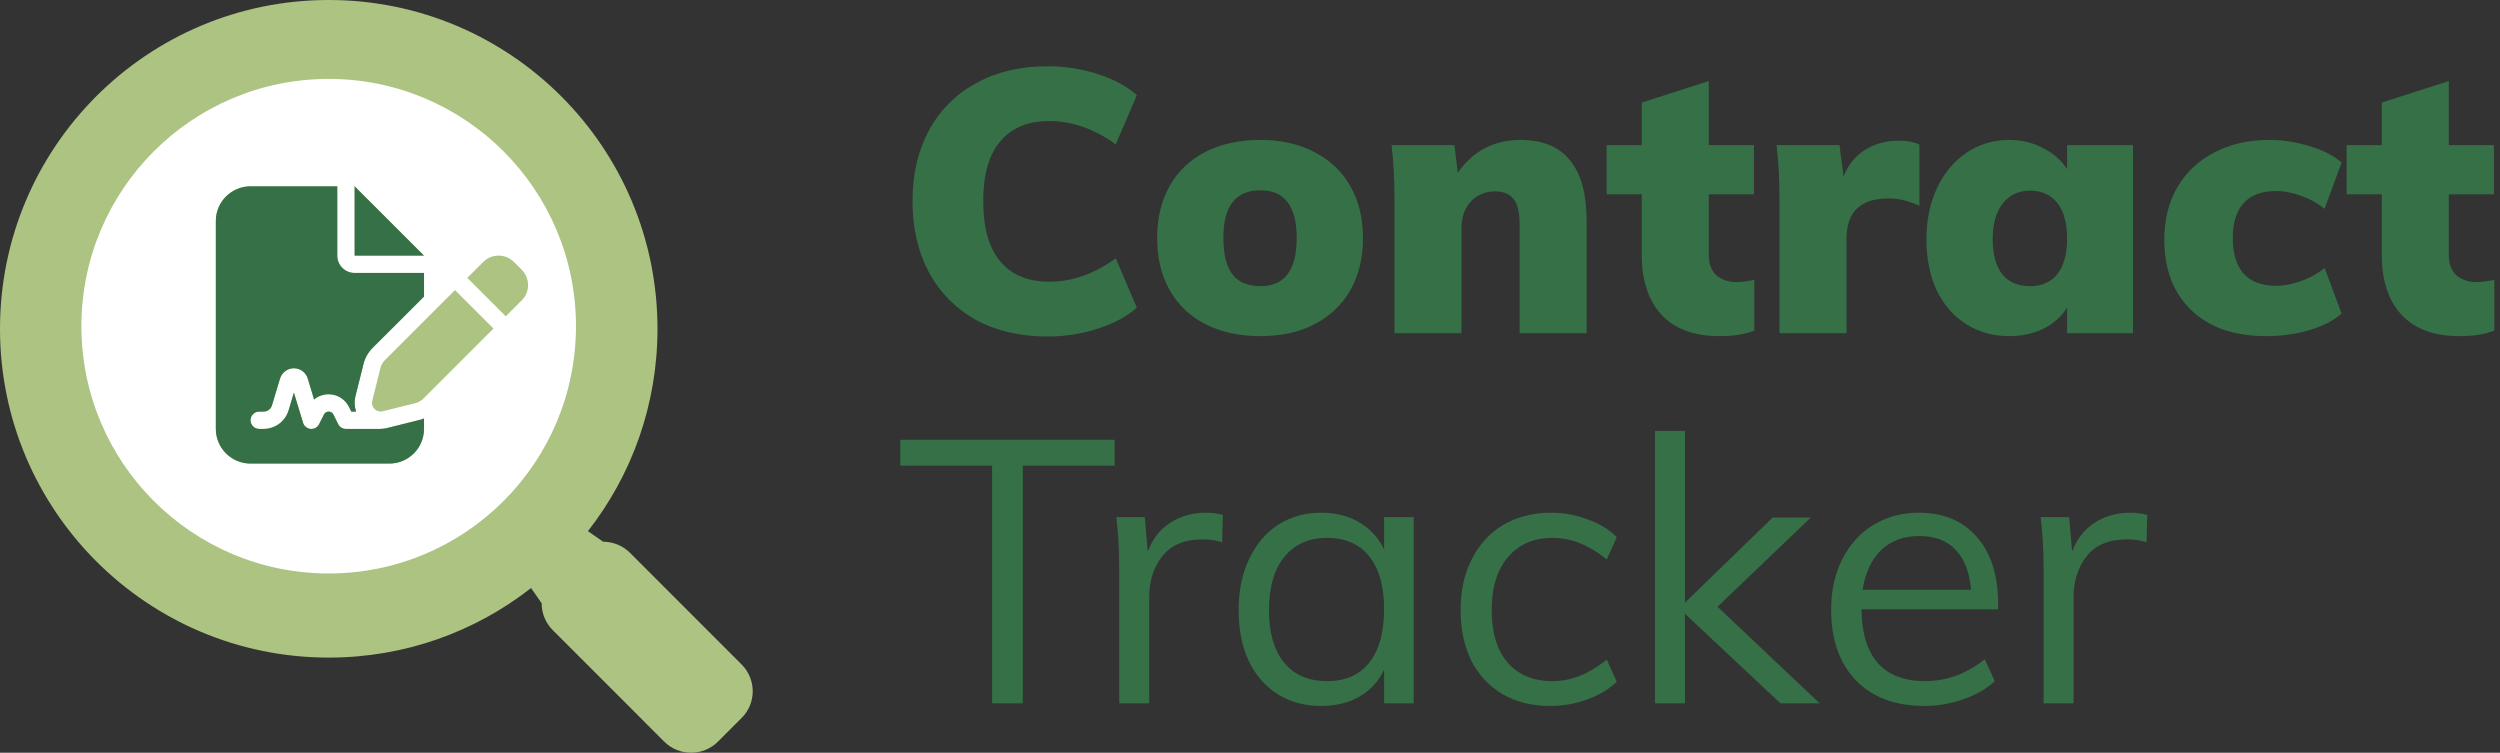
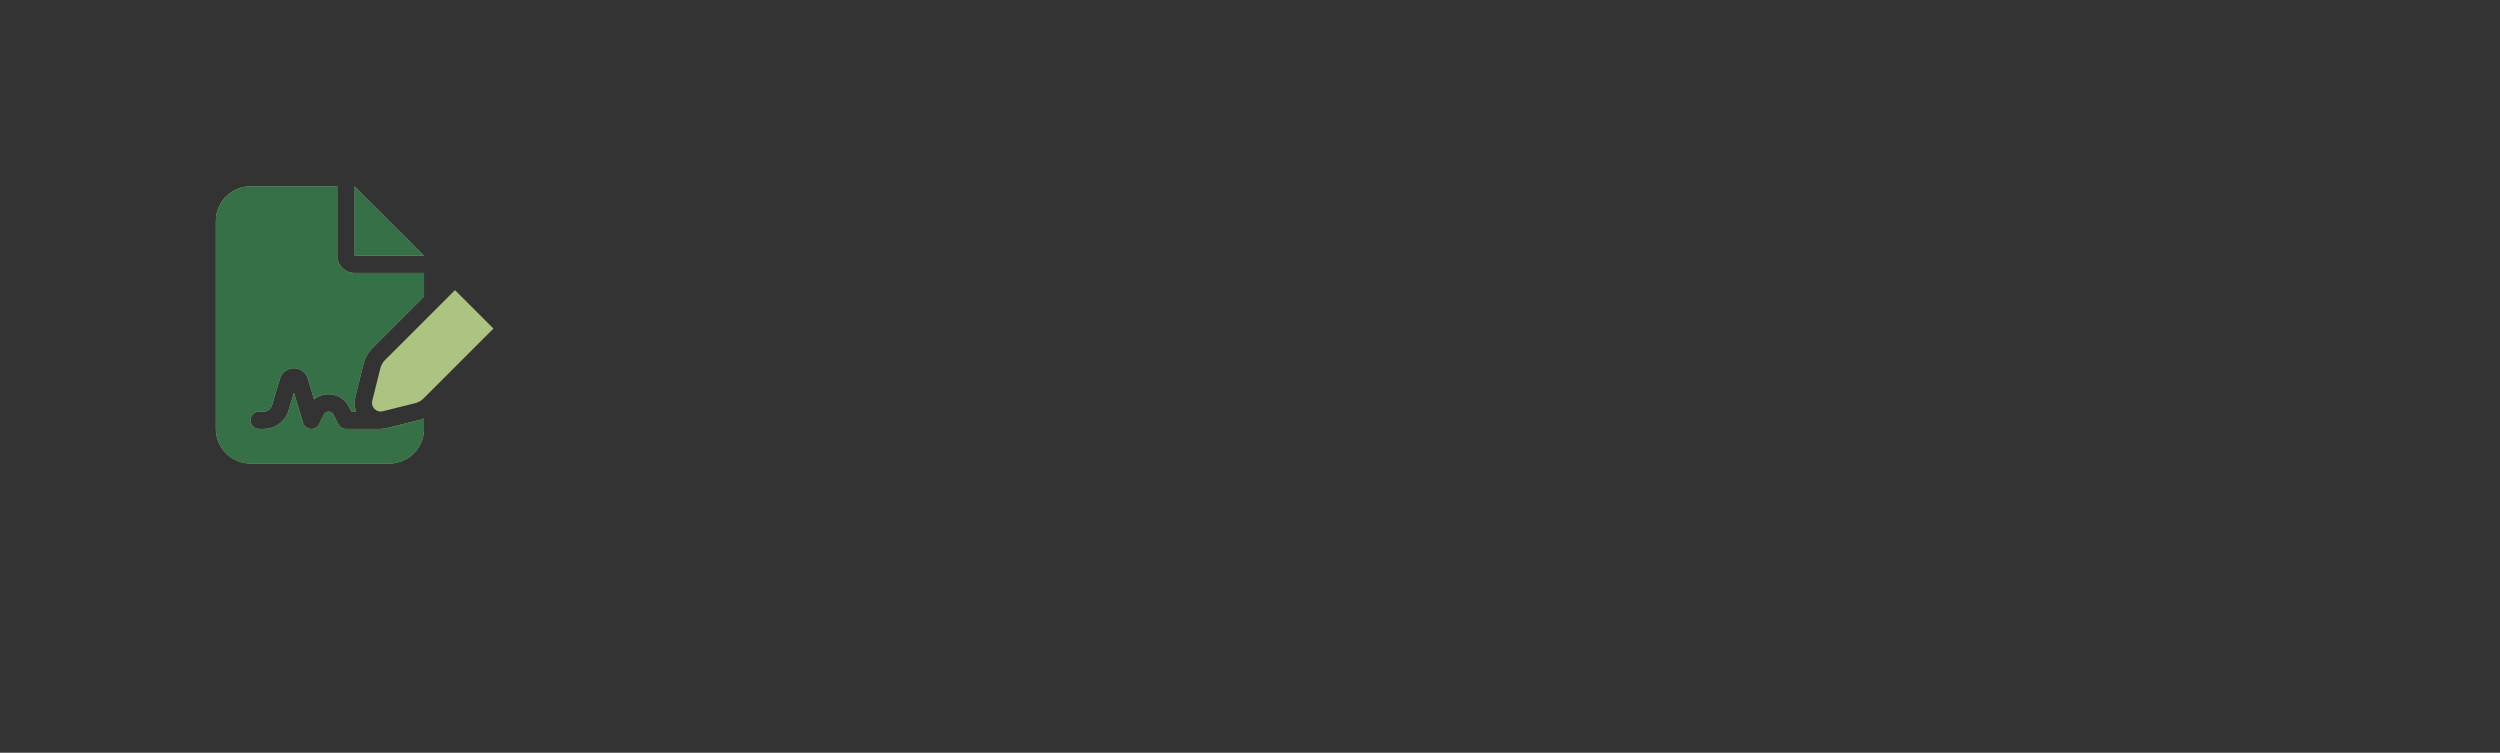
<svg xmlns="http://www.w3.org/2000/svg" width="1013" height="305" viewBox="0 0 1013 305" fill="none">
  <rect x="0" y="0" width="1013" height="305" fill="#333333" stroke="none" />
-   <path d="M424.5 136.35C413.4 136.35 403.7 134.1 395.4 129.6C387.2 125 380.85 118.55 376.35 110.25C371.95 101.95 369.75 92.35 369.75 81.45C369.75 70.65 371.95 61.15 376.35 52.95C380.85 44.65 387.2 38.25 395.4 33.75C403.7 29.15 413.4 26.85 424.5 26.85C431.5 26.85 438.25 27.9 444.75 30C451.35 32.1 456.65 34.95 460.65 38.55L452.1 58.5C443.4 52.2 434.4 49.05 425.1 49.05C416.5 49.05 409.9 51.8 405.3 57.3C400.7 62.7 398.4 70.75 398.4 81.45C398.4 92.25 400.7 100.4 405.3 105.9C409.9 111.4 416.5 114.15 425.1 114.15C434.4 114.15 443.4 111 452.1 104.7L460.65 124.65C456.65 128.25 451.35 131.1 444.75 133.2C438.25 135.3 431.5 136.35 424.5 136.35ZM510.721 136.2C502.221 136.2 494.821 134.6 488.521 131.4C482.221 128.2 477.371 123.6 473.971 117.6C470.571 111.6 468.871 104.55 468.871 96.45C468.871 88.35 470.571 81.3 473.971 75.3C477.371 69.3 482.221 64.7 488.521 61.5C494.821 58.3 502.221 56.7 510.721 56.7C519.121 56.7 526.421 58.35 532.621 61.65C538.921 64.85 543.771 69.45 547.171 75.45C550.571 81.35 552.271 88.35 552.271 96.45C552.271 104.55 550.571 111.6 547.171 117.6C543.771 123.5 538.921 128.1 532.621 131.4C526.421 134.6 519.121 136.2 510.721 136.2ZM510.721 115.95C520.521 115.95 525.421 109.45 525.421 96.45C525.421 89.85 524.171 85 521.671 81.9C519.271 78.7 515.621 77.1 510.721 77.1C505.721 77.1 501.971 78.7 499.471 81.9C496.971 85 495.721 89.85 495.721 96.45C495.721 103.15 496.971 108.1 499.471 111.3C501.971 114.4 505.721 115.95 510.721 115.95ZM616.045 56.7C625.045 56.7 631.745 59.45 636.145 64.95C640.645 70.35 642.895 78.55 642.895 89.55V135H615.745V90.75C615.745 86.05 614.945 82.7 613.345 80.7C611.745 78.6 609.245 77.55 605.845 77.55C601.745 77.55 598.445 78.95 595.945 81.75C593.445 84.45 592.195 88.05 592.195 92.55V135H565.045V80.7C565.045 72.5 564.645 65.2 563.845 58.8H589.345L590.695 70.05C593.595 65.75 597.195 62.45 601.495 60.15C605.795 57.85 610.645 56.7 616.045 56.7ZM703.649 114.3C705.449 114.3 707.849 114 710.849 113.4V133.95C707.149 135.45 702.449 136.2 696.749 136.2C686.449 136.2 678.599 133.3 673.199 127.5C667.899 121.7 665.249 113.65 665.249 103.35V78.75H650.999V58.8H665.249V41.55L692.399 32.85V58.8H710.699V78.75H692.399V103.35C692.399 106.95 693.449 109.7 695.549 111.6C697.749 113.4 700.449 114.3 703.649 114.3ZM769.201 57C772.901 57 775.751 57.55 777.751 58.65V83.4C773.451 81.4 769.301 80.4 765.301 80.4C753.901 80.4 748.201 85.85 748.201 96.75V135H721.051V80.7C721.051 72.5 720.651 65.2 719.851 58.8H745.351L747.001 71.55C748.801 66.85 751.701 63.25 755.701 60.75C759.701 58.25 764.201 57 769.201 57ZM864.289 58.8V135H837.589V124.65C835.389 128.25 832.189 131.1 827.989 133.2C823.789 135.2 819.189 136.2 814.189 136.2C807.689 136.2 801.889 134.6 796.789 131.4C791.689 128.2 787.689 123.65 784.789 117.75C781.989 111.75 780.589 104.85 780.589 97.05C780.589 89.15 782.039 82.15 784.939 76.05C787.839 69.95 791.839 65.2 796.939 61.8C802.039 58.4 807.789 56.7 814.189 56.7C819.189 56.7 823.739 57.8 827.839 60C832.039 62.1 835.289 64.95 837.589 68.55V58.8H864.289ZM822.589 115.95C827.389 115.95 831.089 114.3 833.689 111C836.289 107.7 837.589 102.95 837.589 96.75C837.589 90.45 836.289 85.65 833.689 82.35C831.089 78.95 827.389 77.25 822.589 77.25C817.889 77.25 814.189 79 811.489 82.5C808.789 85.9 807.439 90.75 807.439 97.05C807.439 103.15 808.739 107.85 811.339 111.15C813.939 114.35 817.689 115.95 822.589 115.95ZM918.226 136.2C905.326 136.2 895.226 132.7 887.926 125.7C880.626 118.7 876.976 109.15 876.976 97.05C876.976 89.05 878.726 82 882.226 75.9C885.826 69.8 890.826 65.1 897.226 61.8C903.626 58.4 911.026 56.7 919.426 56.7C925.026 56.7 930.526 57.55 935.926 59.25C941.326 60.85 945.626 63.05 948.826 65.85L941.926 84.6C939.226 82.4 936.076 80.65 932.476 79.35C928.876 78.05 925.426 77.4 922.126 77.4C916.526 77.4 912.226 79 909.226 82.2C906.226 85.4 904.726 90.15 904.726 96.45C904.726 102.85 906.226 107.7 909.226 111C912.226 114.2 916.576 115.8 922.276 115.8C925.576 115.8 928.976 115.15 932.476 113.85C936.076 112.55 939.226 110.8 941.926 108.6L948.826 127.05C945.526 129.95 941.126 132.2 935.626 133.8C930.226 135.4 924.426 136.2 918.226 136.2ZM1003.5 114.3C1005.3 114.3 1007.7 114 1010.7 113.4V133.95C1007 135.45 1002.3 136.2 996.602 136.2C986.302 136.2 978.452 133.3 973.052 127.5C967.752 121.7 965.102 113.65 965.102 103.35V78.75H950.852V58.8H965.102V41.55L992.252 32.85V58.8H1010.55V78.75H992.252V103.35C992.252 106.95 993.302 109.7 995.402 111.6C997.602 113.4 1000.3 114.3 1003.5 114.3ZM402 188.7H364.8V178.2H451.65V188.7H414.45V285H402V188.7ZM488.609 207.75C491.109 207.75 493.409 208.05 495.509 208.65L495.209 219.75C492.909 218.95 490.259 218.55 487.259 218.55C479.959 218.55 474.509 220.85 470.909 225.45C467.409 229.95 465.659 235.45 465.659 241.95V285H453.509V230.7C453.509 222.9 453.109 215.85 452.309 209.55H463.859L465.059 223.5C466.959 218.4 470.009 214.5 474.209 211.8C478.409 209.1 483.209 207.75 488.609 207.75ZM572.839 209.55V285H560.839V271.35C558.639 276.05 555.289 279.7 550.789 282.3C546.389 284.8 541.239 286.05 535.339 286.05C528.639 286.05 522.739 284.45 517.639 281.25C512.639 278.05 508.739 273.55 505.939 267.75C503.239 261.85 501.889 255 501.889 247.2C501.889 239.4 503.289 232.55 506.089 226.65C508.889 220.65 512.789 216 517.789 212.7C522.889 209.4 528.739 207.75 535.339 207.75C541.239 207.75 546.389 209.05 550.789 211.65C555.189 214.25 558.539 217.9 560.839 222.6V209.55H572.839ZM537.739 276C545.139 276 550.839 273.5 554.839 268.5C558.839 263.4 560.839 256.2 560.839 246.9C560.839 237.6 558.839 230.45 554.839 225.45C550.839 220.45 545.139 217.95 537.739 217.95C530.339 217.95 524.539 220.55 520.339 225.75C516.239 230.85 514.189 238 514.189 247.2C514.189 256.4 516.239 263.5 520.339 268.5C524.439 273.5 530.239 276 537.739 276ZM627.981 286.05C620.681 286.05 614.281 284.45 608.781 281.25C603.381 278.05 599.181 273.55 596.181 267.75C593.281 261.85 591.831 255 591.831 247.2C591.831 239.4 593.331 232.55 596.331 226.65C599.331 220.65 603.581 216 609.081 212.7C614.681 209.4 621.181 207.75 628.581 207.75C633.681 207.75 638.581 208.65 643.281 210.45C648.081 212.15 652.031 214.55 655.131 217.65L651.081 226.65C647.281 223.65 643.581 221.45 639.981 220.05C636.481 218.65 632.881 217.95 629.181 217.95C621.481 217.95 615.431 220.55 611.031 225.75C606.631 230.85 604.431 238 604.431 247.2C604.431 256.3 606.581 263.4 610.881 268.5C615.281 273.5 621.381 276 629.181 276C632.881 276 636.481 275.3 639.981 273.9C643.581 272.5 647.281 270.3 651.081 267.3L655.131 276.3C651.931 279.3 647.881 281.7 642.981 283.5C638.181 285.2 633.181 286.05 627.981 286.05ZM721.448 285L682.748 248.7V285H670.598V174.6H682.748V244.2L718.298 209.7H733.748L695.948 245.85L737.348 285H721.448ZM809.627 246.9H754.277C754.377 256.5 756.577 263.75 760.877 268.65C765.277 273.55 771.627 276 779.927 276C788.727 276 796.827 273.05 804.227 267.15L808.277 276C804.977 279.1 800.727 281.55 795.527 283.35C790.427 285.15 785.177 286.05 779.777 286.05C767.977 286.05 758.727 282.6 752.027 275.7C745.327 268.7 741.977 259.15 741.977 247.05C741.977 239.35 743.477 232.55 746.477 226.65C749.477 220.65 753.677 216 759.077 212.7C764.477 209.4 770.627 207.75 777.527 207.75C787.527 207.75 795.377 211.05 801.077 217.65C806.777 224.15 809.627 233.15 809.627 244.65V246.9ZM777.677 217.2C771.377 217.2 766.227 219.1 762.227 222.9C758.327 226.7 755.827 232.05 754.727 238.95H798.677C798.077 231.85 795.977 226.45 792.377 222.75C788.877 219.05 783.977 217.2 777.677 217.2ZM863.169 207.75C865.669 207.75 867.969 208.05 870.069 208.65L869.769 219.75C867.469 218.95 864.819 218.55 861.819 218.55C854.519 218.55 849.069 220.85 845.469 225.45C841.969 229.95 840.219 235.45 840.219 241.95V285H828.069V230.7C828.069 222.9 827.669 215.85 826.869 209.55H838.419L839.619 223.5C841.519 218.4 844.569 214.5 848.769 211.8C852.969 209.1 857.769 207.75 863.169 207.75Z" fill="#357047" />
-   <path d="M269.175 300.54L223.957 255.312C221.076 252.429 219.475 248.522 219.475 244.423L215.18 238.276C192.574 255.955 164.139 266.459 133.207 266.459C59.623 266.459 2.87635e-05 206.826 1.85284e-05 133.23C8.29323e-06 59.633 59.623 -8.29181e-06 133.207 -1.85252e-05C206.791 -2.87586e-05 266.414 59.633 266.414 133.23C266.414 164.167 255.911 192.607 238.236 215.217L244.38 219.511C248.479 219.511 252.386 221.113 255.267 223.995L300.485 269.223C306.505 275.244 306.505 284.98 300.485 290.937L290.949 300.476C284.929 306.497 275.195 306.497 269.175 300.54ZM215.18 133.23C215.18 87.944 178.549 51.242 133.207 51.242C87.929 51.242 51.233 87.88 51.233 133.23C51.233 178.515 87.865 215.217 133.207 215.217C178.485 215.217 215.18 178.579 215.18 133.23Z" fill="#ACC382" />
-   <ellipse cx="133.184" cy="132.171" rx="100.2" ry="100.2" fill="white" />
  <path d="M101.515 75.492C93.76 75.492 87.456 81.79 87.456 89.536V173.794C87.456 181.54 93.76 187.837 101.515 187.837H157.754C165.508 187.837 171.813 181.54 171.813 173.794V169.559C171.22 169.801 170.627 169.998 170.012 170.152L156.809 173.443C156.15 173.597 155.491 173.707 154.832 173.75C154.634 173.772 154.437 173.794 154.239 173.794H140.179C138.839 173.794 137.631 173.048 137.038 171.863L135.105 167.98C134.731 167.234 133.984 166.773 133.171 166.773C132.359 166.773 131.59 167.234 131.238 167.98L129.305 171.863C128.668 173.158 127.284 173.926 125.856 173.794C124.428 173.663 123.198 172.675 122.802 171.315L119.09 159.093L116.937 166.29C115.597 170.744 111.489 173.794 106.831 173.794H105.03C103.097 173.794 101.515 172.215 101.515 170.284C101.515 168.353 103.097 166.773 105.03 166.773H106.831C108.391 166.773 109.753 165.763 110.193 164.271L113.466 153.41C114.213 150.93 116.497 149.219 119.09 149.219C121.682 149.219 123.967 150.93 124.714 153.41L127.262 161.88C128.888 160.519 130.953 159.751 133.149 159.751C136.642 159.751 139.828 161.726 141.387 164.842L142.354 166.773H144.309C143.628 164.842 143.496 162.735 144.002 160.673L147.297 147.485C147.912 145.006 149.186 142.768 150.988 140.969L171.813 120.167V110.6H143.694C139.806 110.6 136.664 107.462 136.664 103.579V75.492H101.515ZM143.694 75.492V103.579H171.813L143.694 75.492ZM155.974 145.928C155.074 146.827 154.437 147.946 154.129 149.197L150.834 162.384C150.526 163.591 150.878 164.842 151.756 165.72C152.635 166.597 153.887 166.948 155.096 166.641L168.298 163.35C169.529 163.043 170.671 162.406 171.572 161.507L199.955 133.135L184.357 117.556L155.974 145.928Z" fill="#ACC382" />
  <path d="M87.456 89.536C87.456 81.79 93.76 75.492 101.515 75.492H136.664V103.579C136.664 107.462 139.806 110.6 143.694 110.6H171.813V120.167L150.988 140.969C149.186 142.768 147.912 145.006 147.297 147.485L144.002 160.673C143.496 162.735 143.628 164.842 144.309 166.773H142.354L141.387 164.842C139.828 161.726 136.642 159.751 133.149 159.751C130.953 159.751 128.888 160.519 127.262 161.88L124.714 153.41C123.967 150.93 121.682 149.219 119.09 149.219C116.497 149.219 114.213 150.93 113.466 153.41L110.193 164.271C109.753 165.763 108.391 166.773 106.831 166.773H105.03C103.097 166.773 101.515 168.353 101.515 170.284C101.515 172.214 103.097 173.794 105.03 173.794H106.831C111.489 173.794 115.597 170.744 116.937 166.29L119.09 159.093L122.802 171.315C123.198 172.675 124.428 173.663 125.856 173.794C127.284 173.926 128.668 173.158 129.305 171.863L131.238 167.98C131.59 167.234 132.359 166.773 133.171 166.773C133.984 166.773 134.731 167.234 135.105 167.98L137.038 171.863C137.631 173.048 138.839 173.794 140.179 173.794H154.239C154.436 173.794 154.634 173.772 154.832 173.75L154.832 173.75C155.491 173.707 156.15 173.597 156.809 173.443L170.012 170.152C170.627 169.998 171.22 169.801 171.813 169.559V173.794C171.813 181.54 165.508 187.837 157.754 187.837H101.515C93.76 187.837 87.456 181.54 87.456 173.794V89.536Z" fill="#357047" />
-   <path d="M143.694 103.579V75.492L171.813 103.579H143.694Z" fill="#357047" />
-   <path d="M195.802 106.146C199.251 102.723 204.809 102.723 208.236 106.146L211.4 109.306C214.827 112.751 214.827 118.302 211.4 121.725L204.941 128.176L189.344 112.597L195.802 106.146Z" fill="#ACC382" />
+   <path d="M143.694 103.579V75.492L171.813 103.579Z" fill="#357047" />
</svg>